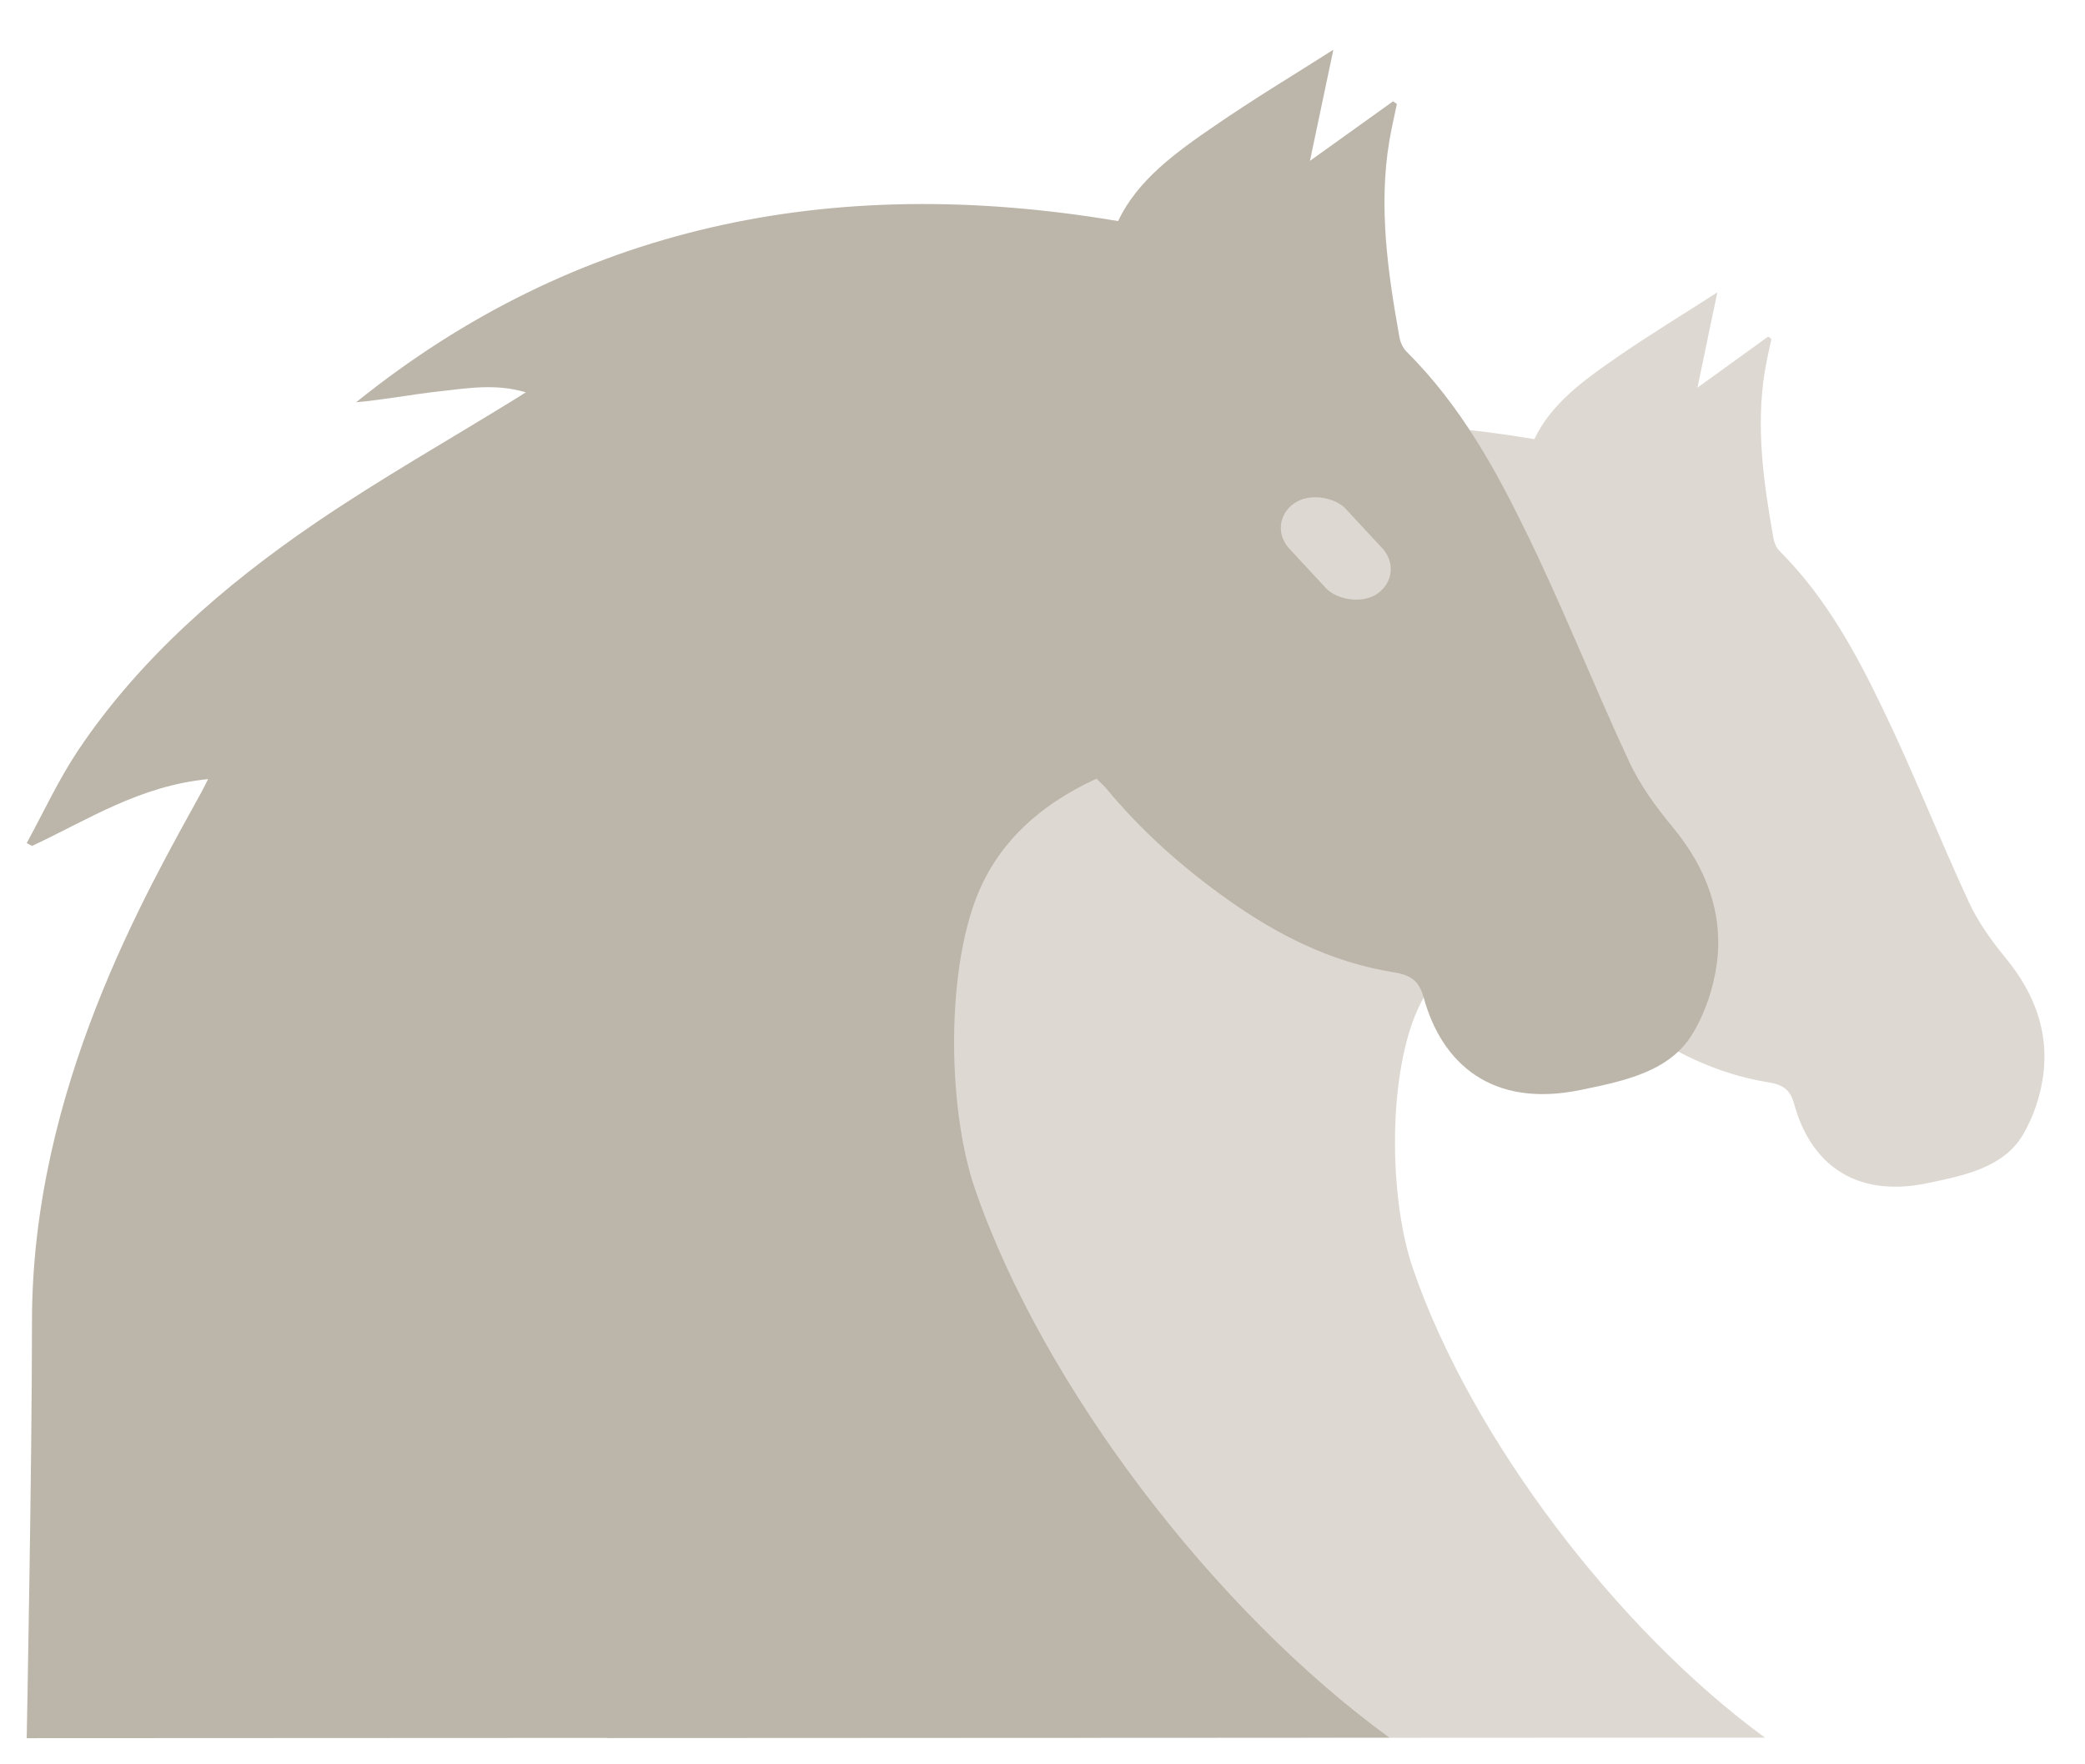
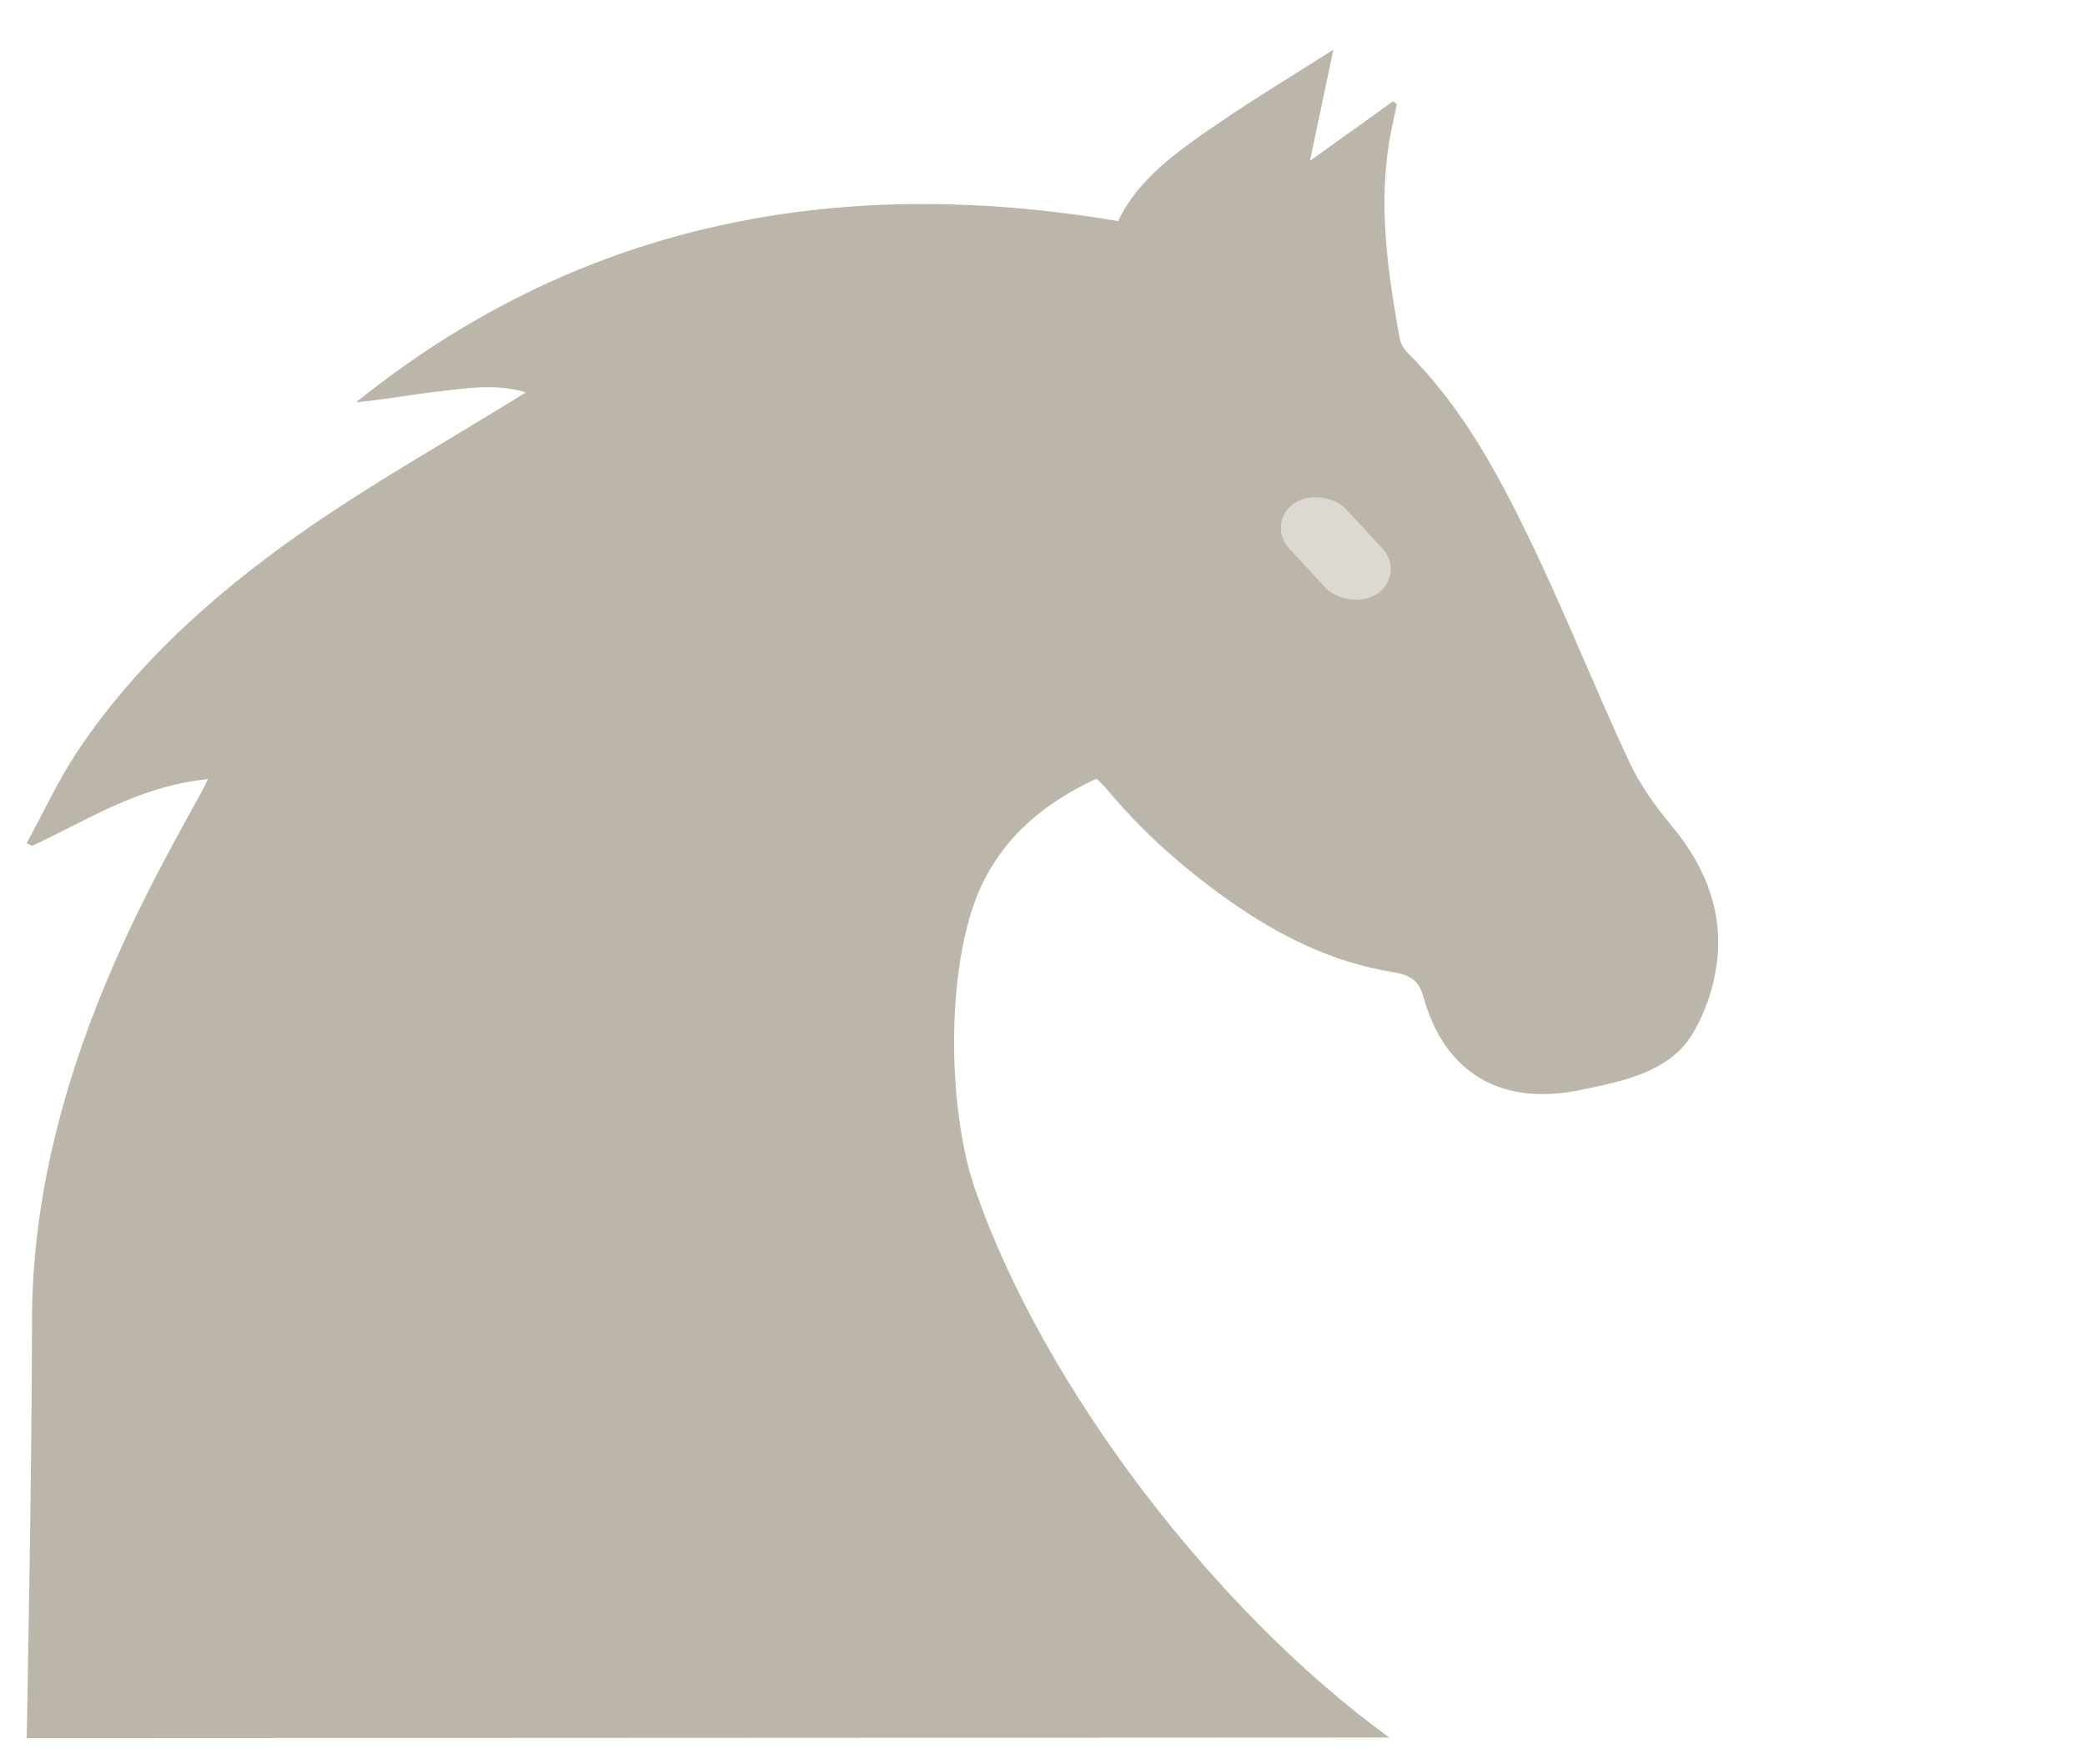
<svg xmlns="http://www.w3.org/2000/svg" width="26" height="22" viewBox="0 0 26 22" fill="none">
-   <path d="M7.566 21.674C7.566 21.674 7.622 18.743 7.622 17.222C7.622 14.743 8.838 12.636 9.42 11.568C9.437 11.538 9.452 11.506 9.488 11.435C8.757 11.507 8.21 11.872 7.622 12.147C7.604 12.137 7.584 12.128 7.566 12.117C7.745 11.787 7.9 11.445 8.108 11.131C8.754 10.159 9.642 9.373 10.641 8.689C11.318 8.226 12.04 7.813 12.741 7.377C12.772 7.358 12.803 7.338 12.856 7.305C12.534 7.208 12.234 7.262 11.938 7.294C11.644 7.327 11.354 7.384 11.058 7.411C13.366 5.538 16.073 4.955 19.134 5.476C19.339 5.038 19.746 4.743 20.159 4.458C20.567 4.176 20.995 3.916 21.415 3.646C21.332 4.045 21.252 4.428 21.167 4.834C21.482 4.607 21.765 4.402 22.049 4.197C22.062 4.207 22.076 4.217 22.089 4.226C22.062 4.36 22.03 4.493 22.008 4.626C21.893 5.327 21.992 6.02 22.115 6.712C22.124 6.767 22.15 6.829 22.191 6.87C22.767 7.448 23.139 8.133 23.474 8.829C23.86 9.627 24.181 10.449 24.553 11.252C24.667 11.498 24.834 11.73 25.011 11.947C25.372 12.385 25.549 12.868 25.48 13.402C25.446 13.658 25.36 13.923 25.226 14.15C24.984 14.559 24.493 14.658 24.037 14.753C23.089 14.951 22.563 14.463 22.374 13.768C22.325 13.592 22.244 13.526 22.046 13.495C21.389 13.388 20.829 13.098 20.314 12.734C19.82 12.382 19.378 11.985 19.005 11.53C18.977 11.498 18.945 11.469 18.905 11.429C18.28 11.719 17.835 12.141 17.618 12.736C17.308 13.584 17.335 14.986 17.618 15.814C18.345 17.936 20.171 20.322 22.008 21.667C22.008 21.667 8.775 21.674 7.566 21.674Z" fill="#DDD8D1" />
  <path d="M0.333 21.674C0.333 21.674 0.399 18.25 0.399 16.474C0.399 13.58 1.83 11.118 2.515 9.872C2.535 9.837 2.552 9.799 2.595 9.715C1.735 9.8 1.091 10.226 0.4 10.548C0.378 10.536 0.355 10.525 0.333 10.513C0.544 10.127 0.727 9.728 0.971 9.361C1.731 8.226 2.776 7.308 3.951 6.509C4.747 5.968 5.597 5.486 6.422 4.977C6.458 4.954 6.495 4.931 6.557 4.892C6.179 4.779 5.825 4.842 5.477 4.88C5.131 4.918 4.79 4.985 4.441 5.016C7.157 2.829 10.342 2.148 13.943 2.757C14.184 2.245 14.663 1.9 15.149 1.568C15.628 1.238 16.132 0.935 16.627 0.62C16.528 1.085 16.435 1.533 16.335 2.006C16.705 1.741 17.038 1.502 17.372 1.263C17.387 1.274 17.404 1.286 17.419 1.297C17.387 1.453 17.35 1.608 17.324 1.764C17.189 2.583 17.306 3.392 17.45 4.2C17.461 4.265 17.492 4.336 17.539 4.384C18.217 5.059 18.654 5.859 19.049 6.672C19.503 7.604 19.88 8.564 20.318 9.503C20.452 9.79 20.648 10.06 20.858 10.313C21.281 10.825 21.49 11.389 21.409 12.013C21.369 12.312 21.268 12.621 21.109 12.886C20.825 13.365 20.248 13.48 19.711 13.591C18.596 13.822 17.977 13.253 17.754 12.441C17.697 12.235 17.602 12.158 17.369 12.122C16.596 11.996 15.937 11.659 15.332 11.233C14.749 10.822 14.23 10.358 13.791 9.827C13.758 9.79 13.72 9.756 13.674 9.709C12.938 10.048 12.414 10.541 12.159 11.236C11.795 12.225 11.826 13.863 12.159 14.829C13.015 17.308 15.162 20.095 17.324 21.666C17.324 21.666 1.755 21.674 0.333 21.674Z" fill="#BCB5AA" />
  <rect width="0.861" height="1.533" rx="0.431" transform="matrix(0.816 -0.578 0.68 0.733 15.785 6.526)" fill="#DDD8D1" />
</svg>